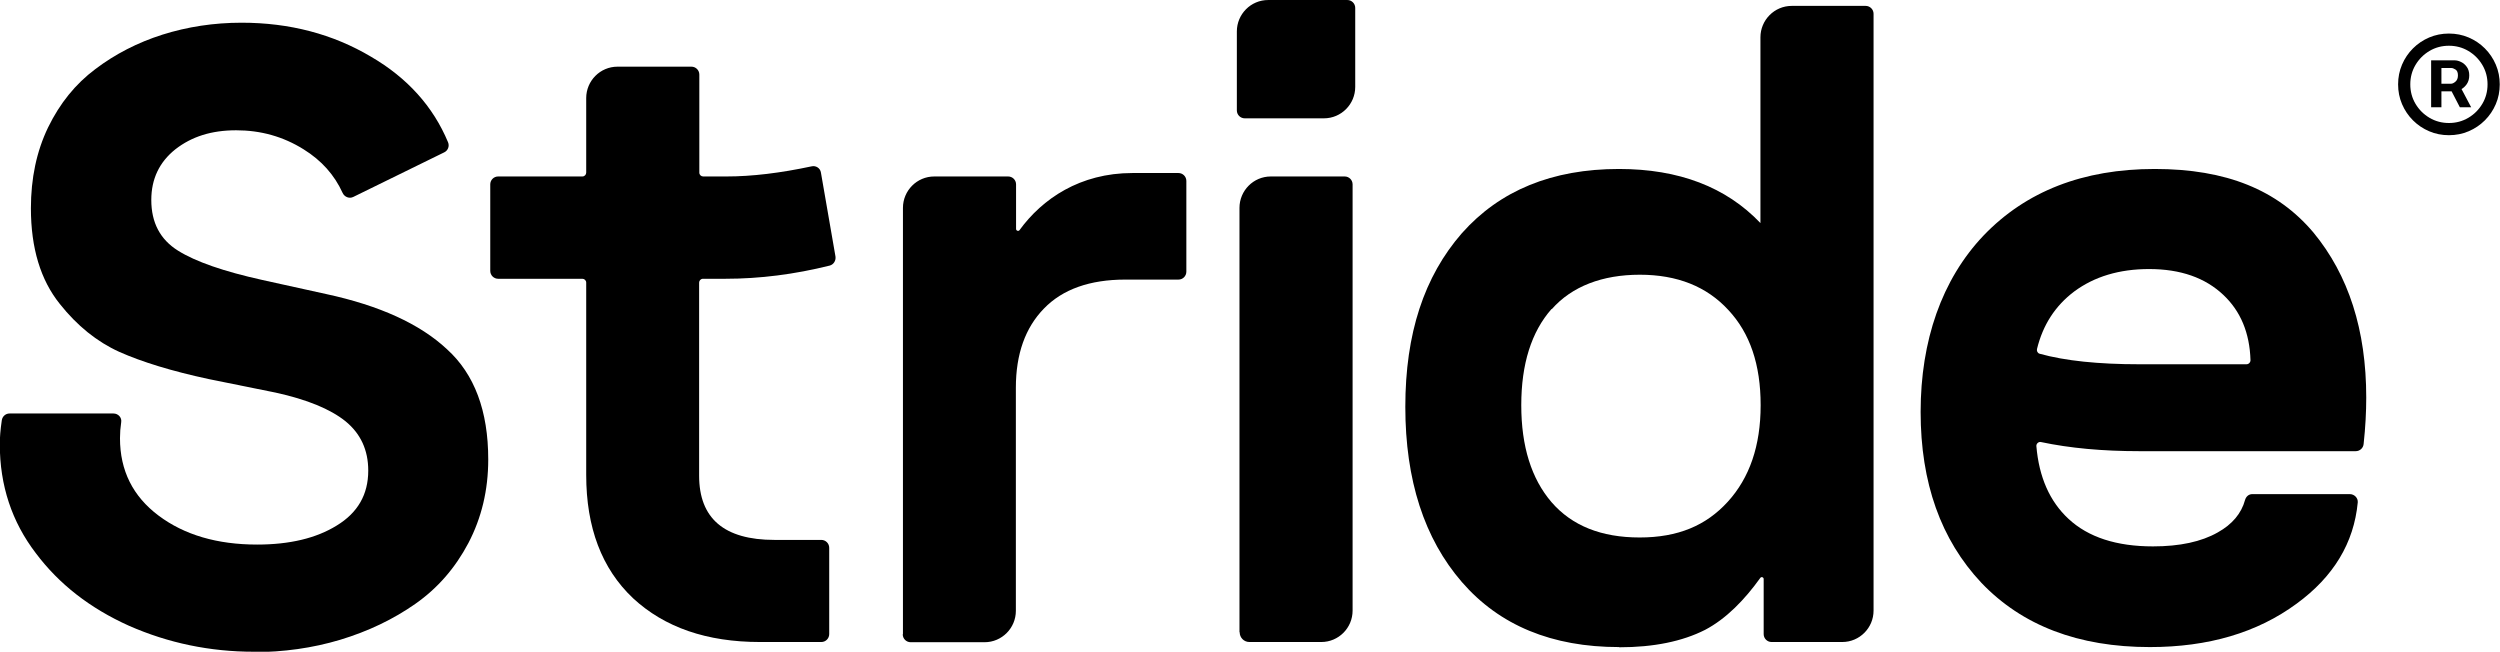
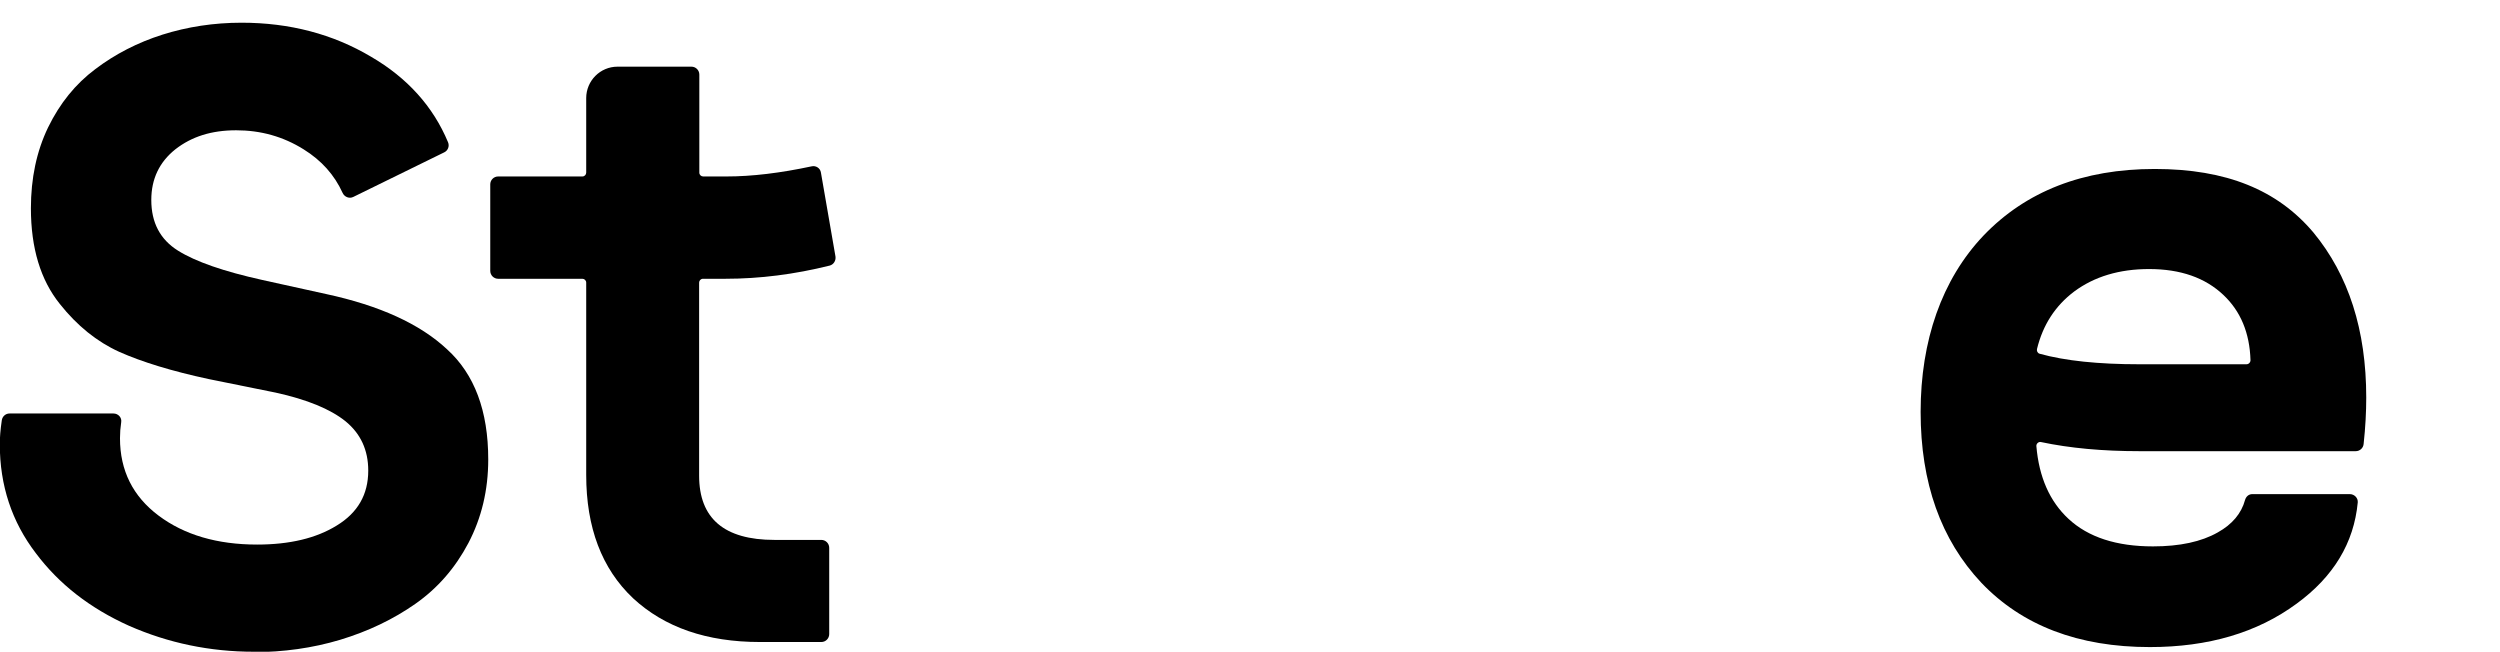
<svg xmlns="http://www.w3.org/2000/svg" width="7498" height="1955" viewBox="0 0 7498 1955" fill="none">
  <g clip-path="url(#clip0_3109_11)">
    <path d="M761.541 1954.69C629.467 1954.69 504.664 1928.57 387.13 1876.92C269.597 1824.06 176.903 1751.76 107.231 1658.79C35.742 1565.22 -0.609 1456.47 -0.609 1331.91C-0.609 1312.47 1.209 1288.77 5.45 1260.21C7.267 1248.67 16.961 1240.16 28.472 1240.16L340.481 1240.16C354.415 1240.16 365.926 1252.31 363.503 1266.29C361.079 1282.69 359.868 1298.49 359.868 1314.29C359.868 1411.5 398.641 1488.67 475.583 1546.39C552.525 1604.11 651.277 1633.28 771.234 1633.28C868.169 1633.28 948.14 1614.44 1009.94 1576.16C1072.94 1537.88 1104.45 1483.2 1104.45 1411.5C1104.45 1349.53 1081.43 1300.31 1035.99 1263.25C990.549 1226.79 920.877 1198.24 826.972 1177.58L625.832 1136.87C515.569 1113.17 426.51 1085.83 358.05 1055.45C290.801 1025.07 231.429 977.072 179.327 911.452C121.772 839.755 92.691 744.363 92.691 624.666C92.691 534.742 109.655 453.932 144.188 382.236C179.326 309.932 226.582 251.602 285.955 207.248C345.327 162.286 412.576 127.653 487.094 103.957C562.219 80.26 641.584 68.108 724.584 68.108C868.775 68.108 998.425 102.134 1112.93 170.185C1221.38 233.375 1298.92 319.046 1343.75 426.59C1348.6 438.134 1343.75 451.502 1332.24 456.97L1059.61 590.641C1047.5 596.717 1032.96 590.641 1027.51 578.489C1003.27 525.021 964.498 481.274 910.578 447.856C849.388 409.577 782.14 390.742 708.227 390.742C634.314 390.742 574.941 409.577 525.868 447.856C478.007 486.134 453.773 536.565 453.773 599.755C453.773 667.806 480.43 718.236 533.744 751.654C587.058 785.072 671.876 814.236 786.986 839.755L977.22 881.68C1138.37 916.312 1259.54 971.604 1340.73 1047.55C1423.12 1122.29 1464.32 1232.26 1464.32 1378.09C1464.32 1469.83 1444.32 1553.07 1404.95 1628.41C1365.57 1703.15 1312.86 1763.91 1246.21 1810.69C1179.57 1857.48 1104.45 1893.33 1020.24 1918.85C937.235 1943.76 849.994 1955.91 759.117 1955.91L761.541 1954.69Z" fill="black" />
    <path d="M2486.98 1901.83C2486.98 1914.59 2476.68 1925.52 2463.35 1925.52L2279.17 1925.52C2119.84 1925.52 1993.22 1881.78 1898.71 1794.28C1804.8 1705.57 1758.15 1582.23 1758.15 1424.26L1758.15 847.647C1758.15 840.963 1752.7 836.102 1746.64 836.102L1494 836.102C1481.28 836.102 1470.38 825.773 1470.38 812.406L1470.38 552.962C1470.38 540.203 1480.67 529.266 1494 529.266L1746.64 529.266C1753.3 529.266 1758.15 523.798 1758.15 517.722L1758.15 294.127C1758.15 242.481 1799.95 199.949 1852.06 199.949L2073.79 199.949C2086.52 199.949 2097.42 210.278 2097.42 223.645L2097.42 517.722C2097.42 524.406 2102.87 529.266 2108.93 529.266L2178.6 529.266C2255.55 529.266 2340.36 518.937 2434.27 498.886C2446.99 495.848 2460.32 504.355 2462.14 517.722L2505.76 769.267C2507.58 781.419 2500.31 793.571 2488.19 796.608C2383.38 822.735 2279.17 836.102 2175.57 836.102L2108.33 836.102C2101.66 836.102 2096.82 841.571 2096.82 847.647L2096.82 1426.69C2096.82 1554.89 2171.94 1619.29 2322.79 1619.29L2463.35 1619.29C2476.07 1619.29 2486.98 1629.62 2486.98 1642.99L2486.98 1902.43L2486.98 1901.83Z" fill="black" />
-     <path d="M2708.11 1901.83L2708.11 623.45C2708.11 571.804 2749.91 529.272 2802.02 529.272L3023.75 529.272C3036.48 529.272 3047.38 539.602 3047.38 552.969L3047.38 686.64C3047.38 692.108 3054.65 694.539 3057.68 690.285C3126.14 596.108 3239.43 518.943 3396.35 518.943L3534.48 518.943C3547.2 518.943 3558.11 529.273 3558.11 542.64L3558.11 814.843C3558.11 827.602 3547.81 838.539 3534.48 838.539L3375.14 838.539C3268.51 838.539 3186.73 867.703 3130.99 925.425C3075.25 982.539 3046.78 1061.53 3046.78 1163L3046.78 1831.96C3046.78 1883.6 3004.97 1926.14 2952.87 1926.14L2731.13 1926.14C2718.41 1926.14 2707.5 1915.81 2707.5 1902.44L2708.11 1901.83Z" fill="black" />
-     <path d="M3717.44 1895.75L3717.44 623.445C3717.44 571.8 3759.25 529.268 3811.35 529.268L4033.09 529.268C4045.81 529.268 4056.71 539.597 4056.71 552.964L4056.71 1831.35C4056.71 1882.99 4014.91 1925.52 3962.81 1925.52L3747.13 1925.52C3730.77 1925.52 3718.05 1912.16 3718.05 1896.36L3717.44 1895.75ZM3709.57 331.192L3709.57 94.229C3709.57 42.584 3751.37 0.052 3803.47 0.052L4040.96 0.052C4053.69 0.052 4064.59 10.381 4064.59 23.748L4064.59 260.71C4064.59 312.356 4022.79 354.888 3970.69 354.888L3733.2 354.888C3720.47 354.888 3709.57 344.559 3709.57 331.192Z" fill="black" />
-     <path d="M4855.82 1940.71C4654.68 1940.71 4497.16 1875.7 4384.48 1745.67C4271.79 1615.65 4214.84 1440.05 4214.84 1220.1C4214.84 1000.15 4271.18 829.42 4384.48 699.395C4498.37 571.192 4655.29 506.787 4855.82 506.787C5035.15 506.787 5176.92 560.863 5279.91 669.015L5279.91 111.849C5279.91 60.204 5321.71 17.672 5373.82 17.672L5595.55 17.672C5608.28 17.672 5619.18 28.001 5619.18 41.368L5619.18 1831.35C5619.18 1882.99 5577.38 1925.52 5525.28 1925.52L5313.23 1925.52C5300.51 1925.52 5289.6 1915.19 5289.6 1901.83L5289.6 1736.56C5289.6 1731.09 5282.33 1728.66 5279.3 1733.52C5232.65 1798.54 5177.52 1855.65 5113.91 1889.07C5045.45 1923.7 4960.03 1941.32 4856.43 1941.32L4855.82 1940.71ZM4653.47 926.635C4592.89 995.294 4562.59 1091.9 4562.59 1215.24C4562.59 1338.59 4592.89 1435.8 4653.47 1506.28C4714.66 1576.76 4802.51 1612 4917.62 1612C5032.73 1612 5116.94 1576.16 5181.76 1505.07C5247.19 1433.37 5280.52 1337.37 5280.52 1215.24C5280.52 1093.12 5248.41 998.939 5183.58 929.673C5118.76 859.192 5030.3 823.952 4918.22 823.952C4806.14 823.952 4714.66 858.585 4654.08 927.243L4653.47 926.635Z" fill="black" />
    <path d="M6447.97 1940.71C6233.51 1940.71 6065.08 1876.31 5942.7 1748.1C5820.93 1618.69 5760.34 1447.95 5760.34 1235.29C5760.34 1022.64 5823.35 838.533 5949.37 706.078C6076.59 573.622 6247.44 506.786 6462.51 506.786C6677.59 506.786 6830.87 569.976 6938.1 696.964C7044.12 825.166 7096.83 990.433 7096.83 1192.15C7096.83 1235.29 7094.41 1282.08 7088.95 1331.9C7087.74 1344.05 7077.44 1353.17 7065.33 1353.17L6416.47 1353.17C6305.6 1353.17 6207.45 1344.05 6121.42 1325.83C6114.15 1324 6106.88 1330.69 6107.49 1337.98C6115.37 1430.94 6147.48 1503.85 6203.82 1556.1C6263.19 1611.4 6348.01 1638.74 6457.06 1638.74C6537.64 1638.74 6602.46 1624.76 6651.54 1596.81C6695.16 1572.51 6722.42 1539.7 6733.32 1499.6C6736.35 1489.27 6744.23 1481.98 6755.14 1481.98L7047.76 1481.98C7061.09 1481.98 7072.6 1493.52 7071.38 1506.89C7059.87 1628.41 6998.68 1729.88 6887.81 1810.69C6769.68 1897.57 6623.06 1940.71 6447.97 1940.71ZM6109.31 1046.94C6108.1 1053.01 6111.13 1059.09 6117.18 1060.91C6193.52 1082.18 6293.48 1092.51 6416.47 1092.51L6737.57 1092.51C6744.23 1092.51 6749.68 1087.04 6749.68 1080.36C6747.26 998.331 6720 933.319 6668.5 884.711C6613.97 833.065 6540.06 806.939 6445.55 806.939C6356.49 806.939 6281.37 829.42 6220.78 874.382C6163.83 917.521 6126.88 974.635 6109.31 1046.94Z" fill="black" />
  </g>
-   <path d="M7291.45 321.644V181.029H7362.71C7368.42 181.029 7374.65 182.681 7381.38 185.983C7388.11 189.159 7393.83 194.113 7398.53 200.845C7403.35 207.45 7405.77 215.834 7405.77 225.995C7405.77 236.284 7403.29 245.049 7398.34 252.289C7393.38 259.402 7387.35 264.801 7380.23 268.485C7373.25 272.168 7366.64 274.01 7360.42 274.01H7308.97V251.146H7350.89C7355.08 251.146 7359.59 249.05 7364.42 244.858C7369.37 240.667 7371.85 234.379 7371.85 225.995C7371.85 217.358 7369.37 211.515 7364.42 208.466C7359.59 205.418 7355.34 203.894 7351.65 203.894H7322.31V321.644H7291.45ZM7376.42 255.338L7411.48 321.644H7377.57L7343.27 255.338H7376.42ZM7344.79 405.479C7323.71 405.479 7303.96 401.541 7285.54 393.665C7267.12 385.79 7250.93 374.866 7236.95 360.894C7222.98 346.921 7212.06 330.726 7204.18 312.307C7196.31 293.889 7192.37 274.137 7192.37 253.051C7192.37 231.966 7196.31 212.213 7204.18 193.795C7212.06 175.377 7222.98 159.182 7236.95 145.209C7250.93 131.237 7267.12 120.313 7285.54 112.437C7303.96 104.562 7323.71 100.624 7344.79 100.624C7365.88 100.624 7385.63 104.562 7404.05 112.437C7422.47 120.313 7438.66 131.237 7452.64 145.209C7466.61 159.182 7477.53 175.377 7485.41 193.795C7493.28 212.213 7497.22 231.966 7497.22 253.051C7497.22 274.137 7493.28 293.889 7485.41 312.307C7477.53 330.726 7466.61 346.921 7452.64 360.894C7438.66 374.866 7422.47 385.79 7404.05 393.665C7385.63 401.541 7365.88 405.479 7344.79 405.479ZM7344.79 368.896C7366.13 368.896 7385.57 363.688 7403.1 353.272C7420.63 342.856 7434.6 328.884 7445.02 311.355C7455.43 293.826 7460.64 274.391 7460.64 253.051C7460.64 231.711 7455.43 212.277 7445.02 194.748C7434.6 177.219 7420.63 163.246 7403.1 152.83C7385.57 142.414 7366.13 137.207 7344.79 137.207C7323.46 137.207 7304.02 142.414 7286.49 152.83C7268.96 163.246 7254.99 177.219 7244.57 194.748C7234.16 212.277 7228.95 231.711 7228.95 253.051C7228.95 274.391 7234.16 293.826 7244.57 311.355C7254.99 328.884 7268.96 342.856 7286.49 353.272C7304.02 363.688 7323.46 368.896 7344.79 368.896Z" fill="black" />
  <defs>
    <clipPath id="clip0_3109_11">
      <rect width="1954.64" height="7096.83" fill="white" transform="translate(7096.83) rotate(90)" />
    </clipPath>
  </defs>
</svg>